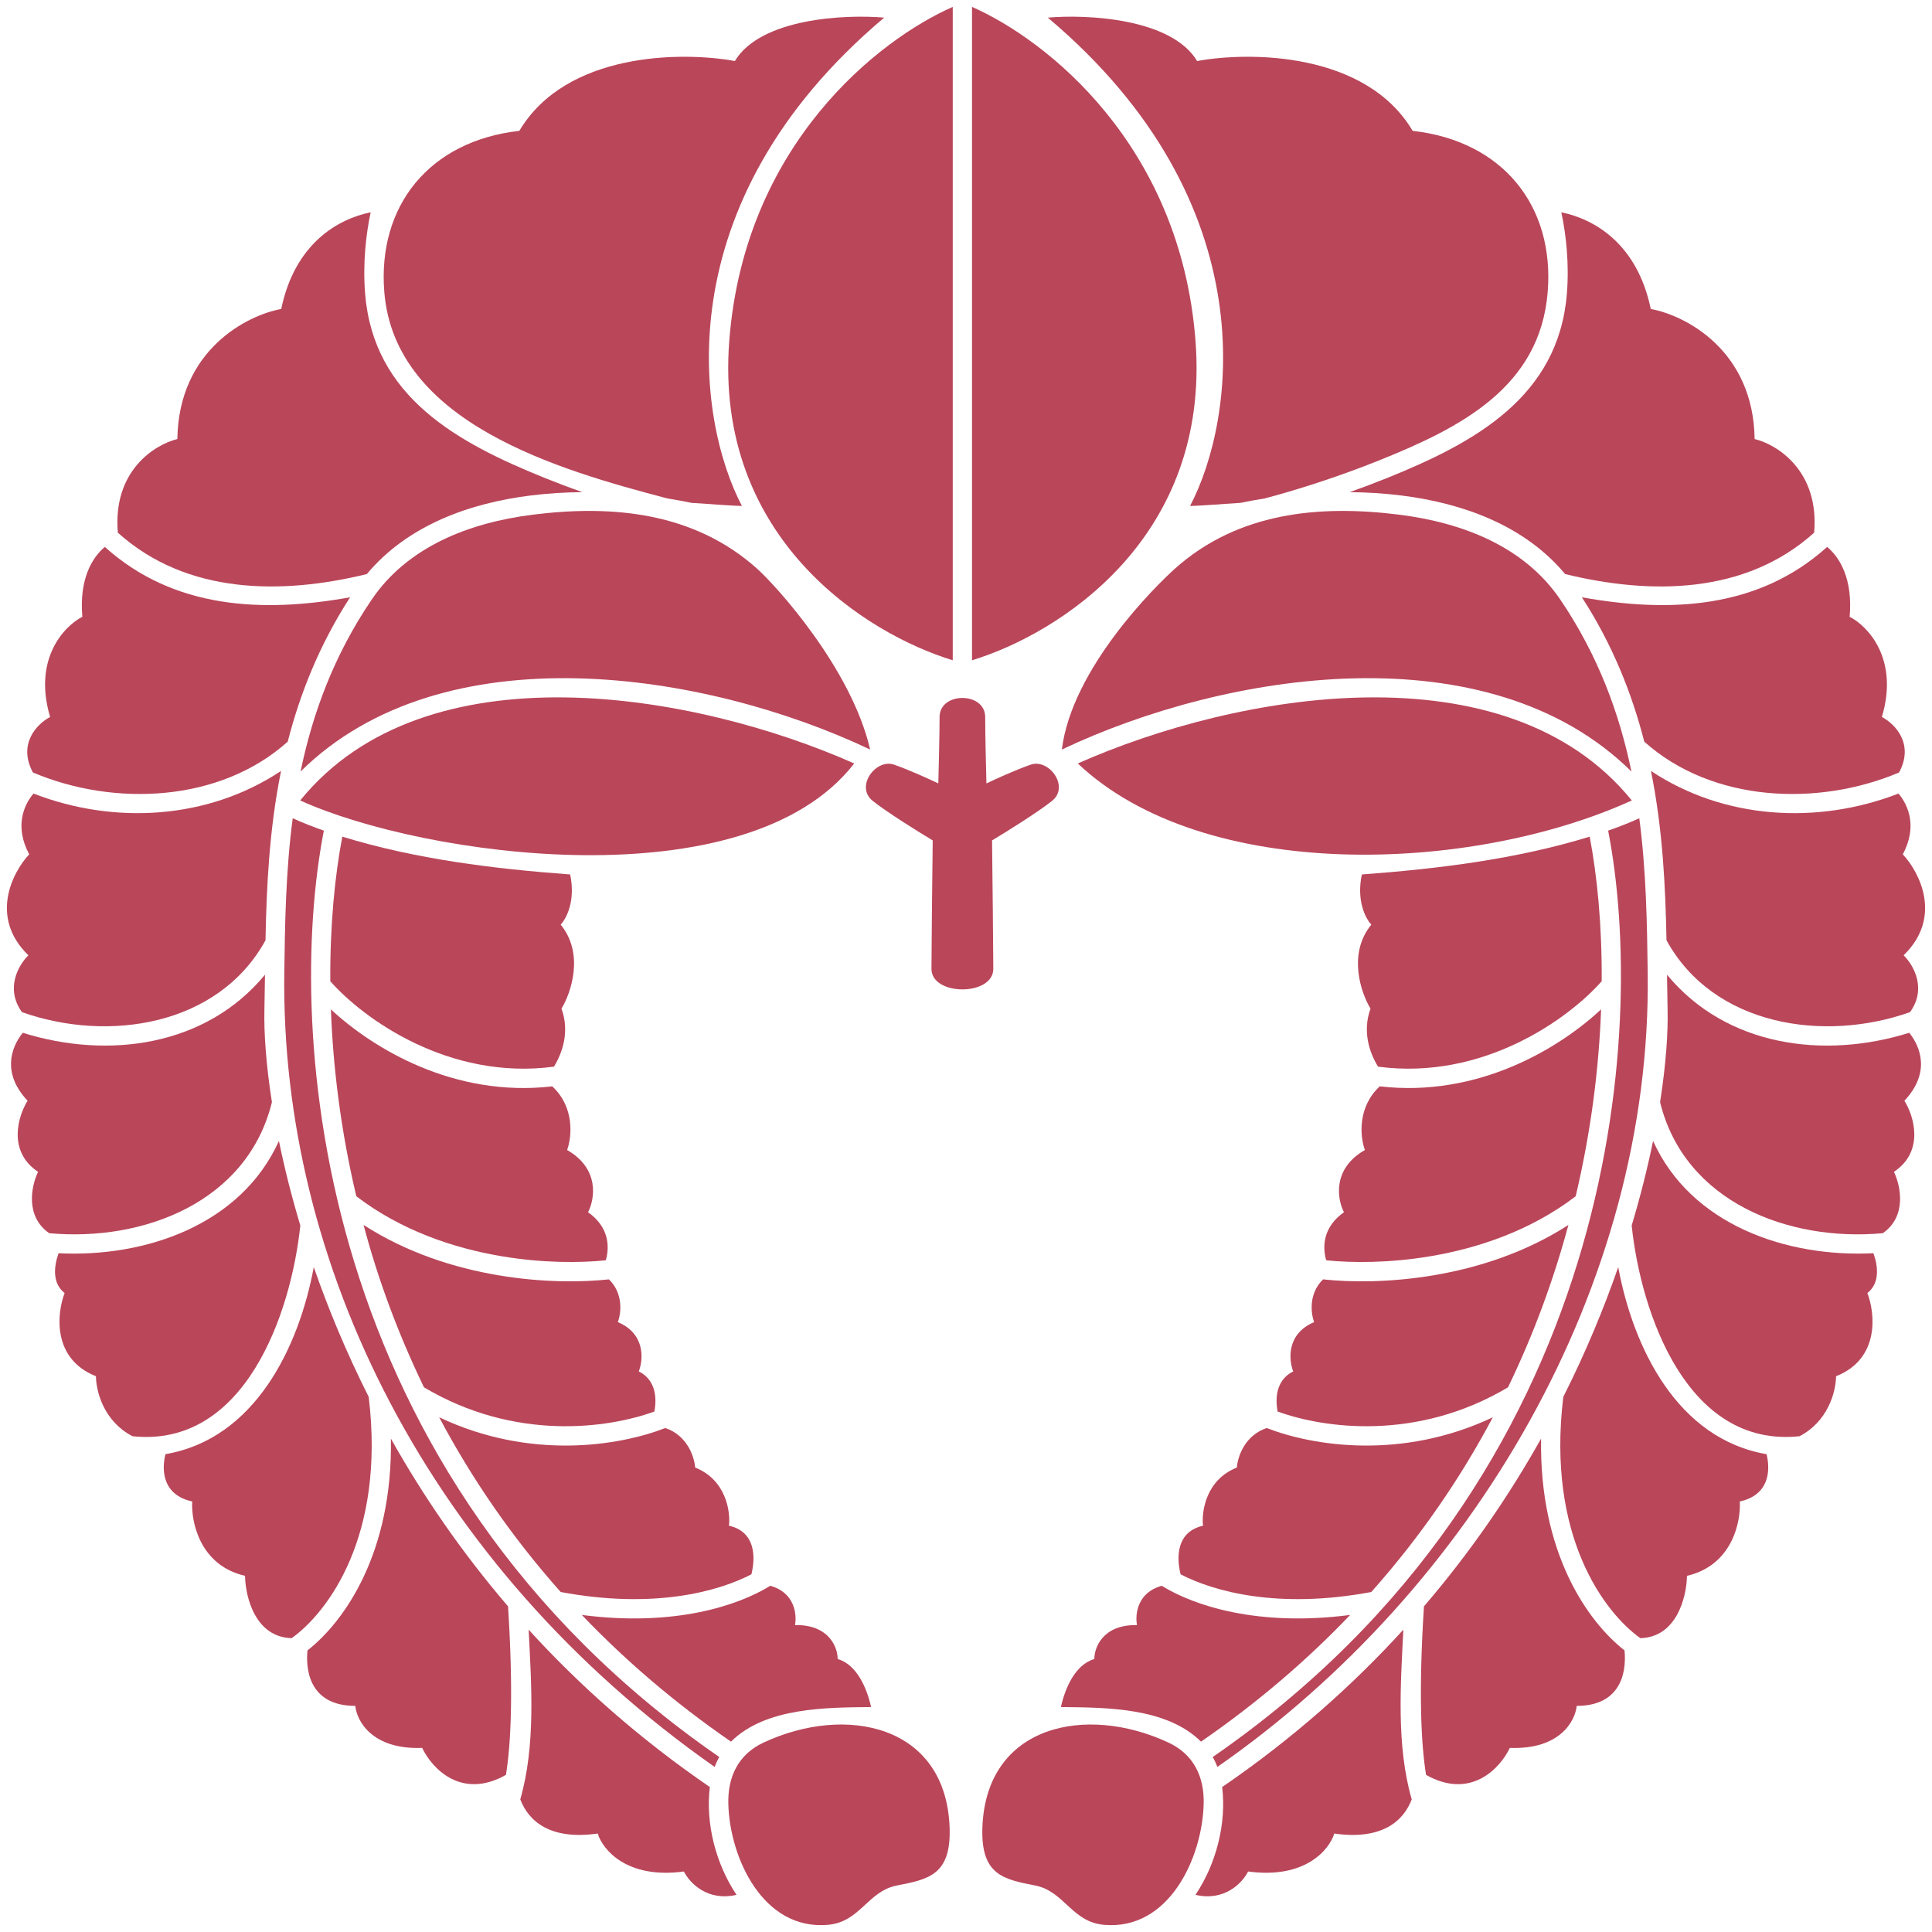
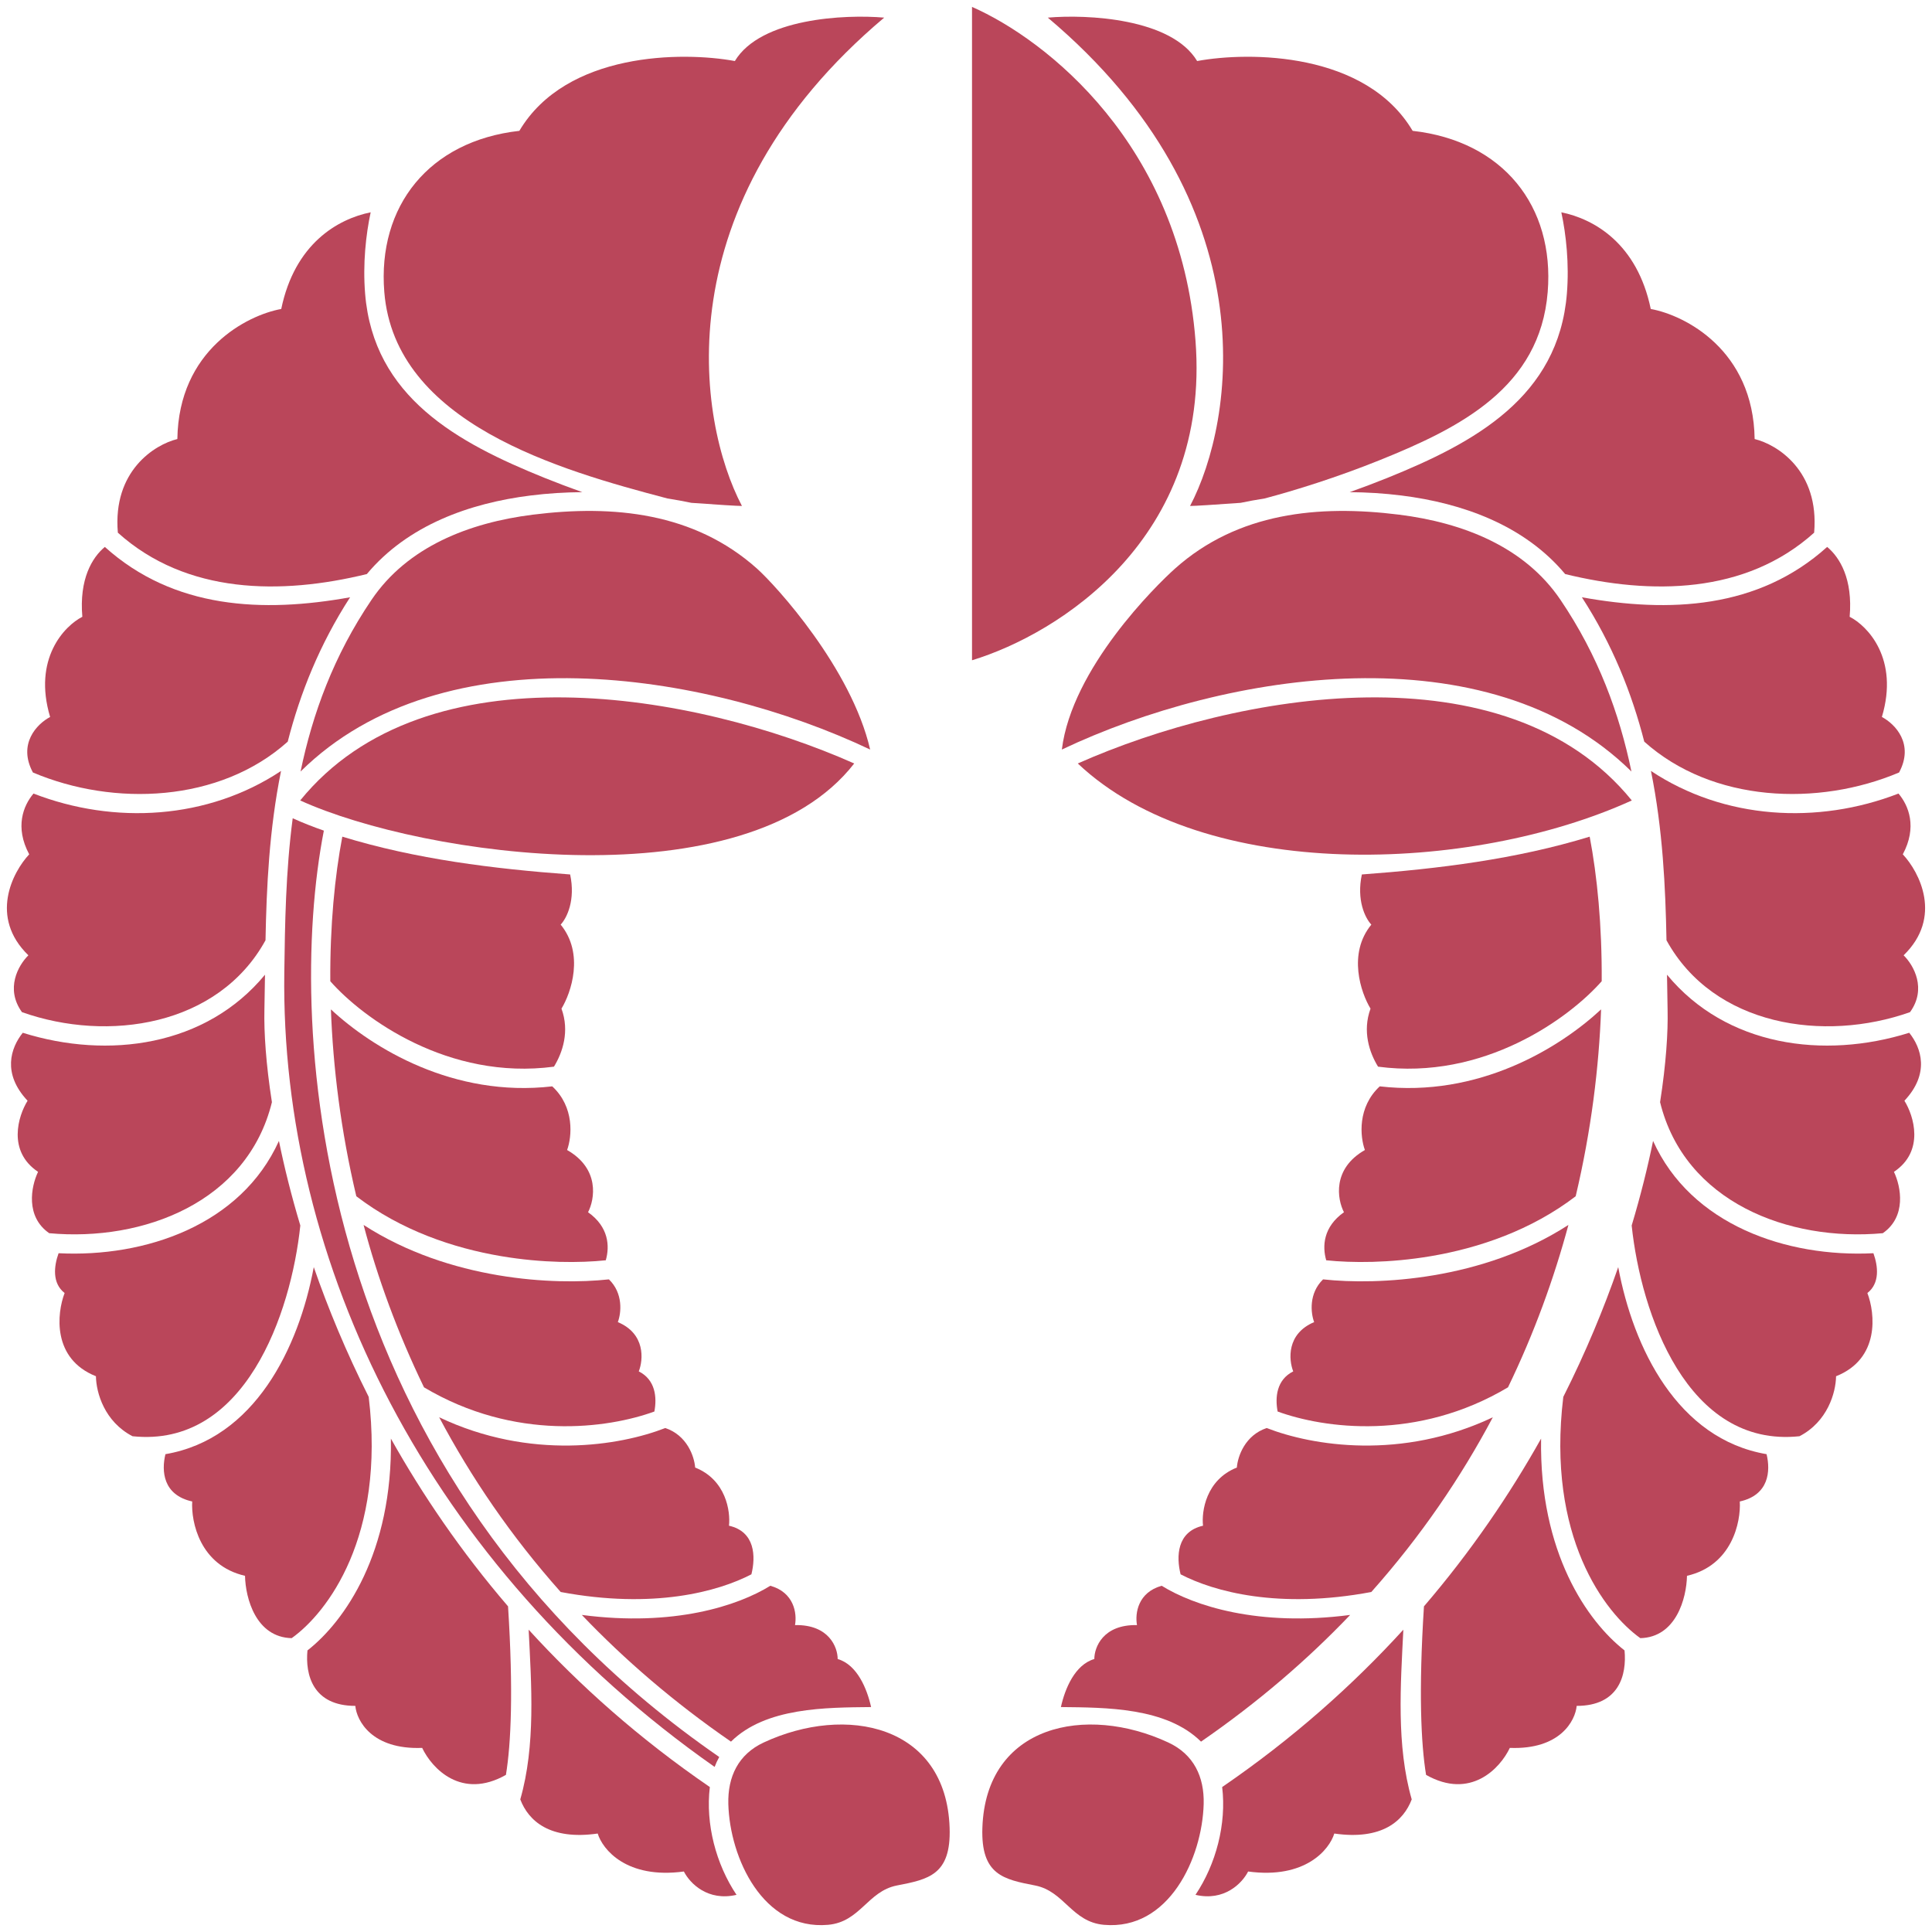
<svg xmlns="http://www.w3.org/2000/svg" width="105" height="105" viewBox="0 0 105 105" fill="none">
-   <path d="M39.634 18.52C40.456 7.848 47.764 2.138 51.78 0.375V35.884C47.076 34.453 38.806 29.263 39.634 18.52Z" fill="#BA465A" />
  <path d="M64.973 18.52C65.801 29.263 57.53 34.453 52.827 35.884V0.375C56.842 2.138 64.151 7.848 64.973 18.52Z" fill="#BA465A" />
  <path d="M31.645 26.747C30.722 26.755 29.775 26.811 28.831 26.93C25.526 27.344 22.164 28.536 19.937 31.199C15.276 32.338 10.133 32.305 6.405 28.95C6.115 25.588 8.413 24.158 9.639 23.861C9.709 19.014 13.432 17.128 15.285 16.792C16.02 13.242 18.354 11.903 20.145 11.538C19.885 12.753 19.712 14.331 19.843 15.956C20.297 21.575 24.852 24.058 29.613 25.978C30.297 26.253 30.98 26.511 31.645 26.747Z" fill="#BA465A" />
  <path d="M4.475 33.521C4.298 31.47 5.006 30.3 5.698 29.724C9.443 33.099 14.278 33.317 19.027 32.461C17.365 35.031 16.311 37.68 15.638 40.307C11.943 43.619 6.191 43.846 1.789 41.983C0.956 40.432 2 39.349 2.724 38.966C1.779 35.805 3.498 34.019 4.475 33.521Z" fill="#BA465A" />
  <path d="M1.587 46.431C0.795 44.951 1.265 43.785 1.821 43.128C6.216 44.832 11.302 44.54 15.274 41.899C14.629 45.092 14.485 48.221 14.43 51.102C11.864 55.769 5.866 56.663 1.194 55.008C0.276 53.742 0.989 52.462 1.543 51.919C-0.593 49.847 0.682 47.397 1.587 46.431Z" fill="#BA465A" />
  <path d="M1.499 59.823C0.11 58.345 0.577 56.954 1.237 56.129C5.882 57.584 11.187 56.868 14.402 52.973C14.393 53.627 14.384 54.265 14.37 54.883C14.342 56.102 14.453 57.821 14.778 59.901C13.446 65.328 7.795 67.493 2.675 67.022C1.376 66.122 1.683 64.497 2.068 63.687C0.387 62.563 0.988 60.643 1.499 59.823Z" fill="#BA465A" />
  <path d="M3.512 70.273C2.828 69.74 2.928 68.821 3.184 68.11C7.895 68.348 13.097 66.575 15.159 62.007C15.45 63.428 15.832 64.972 16.322 66.603C15.82 71.381 13.313 78.7 7.202 78.056C5.68 77.268 5.226 75.691 5.214 74.796C2.829 73.848 3.086 71.386 3.512 70.273Z" fill="#BA465A" />
  <path d="M10.446 81.602C8.859 81.252 8.767 79.949 8.991 79.031C13.838 78.204 16.238 73.254 17.053 68.865C17.833 71.112 18.814 73.488 20.038 75.917C20.957 83.512 17.789 87.648 15.852 89.03C13.906 88.983 13.341 86.858 13.316 85.642C10.865 85.079 10.381 82.714 10.446 81.602Z" fill="#BA465A" />
  <path d="M19.311 92.711C16.996 92.711 16.584 91.014 16.71 89.697C18.726 88.119 21.349 84.386 21.244 78.185C22.951 81.226 25.047 84.313 27.611 87.302C27.905 91.914 27.773 94.77 27.496 96.461C25.081 97.828 23.472 96.109 22.944 94.994C20.213 95.1 19.384 93.516 19.311 92.711Z" fill="#BA465A" />
  <path d="M28.276 97.793C28.721 98.963 29.887 100.021 32.484 99.649C32.747 100.512 34.051 102.134 37.167 101.712C37.496 102.36 38.472 103.346 40.028 102.98C38.912 101.313 38.336 99.127 38.578 97.122C34.743 94.495 31.488 91.594 28.731 88.57C28.88 91.561 29.118 94.865 28.276 97.793Z" fill="#BA465A" />
  <path d="M45.001 104.61C41.465 104.922 39.662 100.97 39.583 98.047C39.543 96.559 40.126 95.343 41.505 94.701C45.978 92.616 51.423 93.734 51.61 99.341C51.695 101.899 50.46 102.139 48.745 102.472C47.152 102.783 46.754 104.456 45.001 104.61Z" fill="#BA465A" />
  <path d="M45.526 90.164C46.585 90.472 47.122 91.781 47.342 92.775C44.894 92.802 41.616 92.787 39.727 94.654C36.628 92.518 33.943 90.201 31.621 87.768C36.622 88.424 40.117 87.266 41.865 86.183C43.153 86.542 43.323 87.677 43.207 88.32C45.062 88.285 45.526 89.535 45.526 90.164Z" fill="#BA465A" />
  <path d="M39.618 82.919C41.046 83.241 41.077 84.6 40.837 85.561C39.024 86.502 35.517 87.467 30.473 86.522C27.761 83.476 25.59 80.271 23.868 77.026C28.833 79.38 33.688 78.573 36.157 77.61C37.33 78.001 37.732 79.139 37.78 79.758C39.461 80.425 39.706 82.144 39.618 82.919Z" fill="#BA465A" />
  <path d="M34.716 74.532C35.626 74.989 35.709 75.946 35.564 76.713C33.033 77.633 27.985 78.339 23.043 75.398C21.613 72.442 20.517 69.448 19.76 66.573C22.104 68.087 24.699 68.904 27.065 69.305C29.435 69.707 31.6 69.694 33.094 69.531C33.876 70.29 33.766 71.353 33.578 71.854C35.084 72.486 34.964 73.903 34.716 74.532Z" fill="#BA465A" />
  <path d="M31.959 65.882C33.09 66.682 33.142 67.735 32.923 68.494C31.528 68.64 29.486 68.65 27.239 68.27C24.634 67.829 21.788 66.867 19.365 65.014C18.515 61.426 18.099 57.982 17.984 54.858C20.251 56.967 24.657 59.662 30.014 59.041C31.235 60.174 31.084 61.777 30.821 62.501C32.607 63.52 32.324 65.18 31.959 65.882Z" fill="#BA465A" />
  <path d="M30.515 54.817C30.966 56.049 30.577 57.205 30.106 57.971C24.362 58.733 19.718 55.335 17.951 53.328C17.932 50.293 18.196 47.614 18.604 45.471C22.603 46.697 26.827 47.217 30.986 47.525C31.282 48.912 30.814 49.885 30.471 50.251C31.767 51.831 31.04 53.954 30.515 54.817Z" fill="#BA465A" />
  <path d="M46.425 41.493C37.791 37.659 23.148 35.084 16.315 43.503C23.02 46.556 40.557 49.047 46.425 41.493Z" fill="#BA465A" />
  <path d="M47.291 40.736C38.333 36.487 24.098 34.266 16.335 41.93C16.984 38.8 18.133 35.636 20.196 32.593C22.144 29.718 25.48 28.408 28.961 27.971C33.346 27.421 37.73 27.86 41.132 30.894C42.172 31.821 46.269 36.32 47.291 40.736Z" fill="#BA465A" />
  <path d="M36.27 27.09C36.733 27.162 37.169 27.243 37.575 27.328C38.969 27.428 40.051 27.498 40.323 27.498C37.89 22.873 36.03 11.09 48.054 0.958C45.933 0.773 41.34 0.986 39.938 3.317C37.095 2.793 30.771 2.818 28.226 7.111C23.312 7.662 20.509 11.208 20.886 15.871C21.463 23.008 30.411 25.549 36.27 27.09Z" fill="#BA465A" />
  <path d="M15.908 44.471C15.526 47.379 15.487 50.22 15.451 52.862C15.233 68.66 23.267 85.108 38.838 96.028C38.909 95.84 38.992 95.661 39.089 95.489C16.976 80.209 15.499 55.925 17.601 45.143C17.01 44.937 16.443 44.713 15.908 44.471Z" fill="#BA465A" />
-   <path d="M50.996 42.577C51.019 41.737 51.064 39.84 51.064 38.969C51.064 37.587 53.543 37.587 53.543 38.969C53.543 39.84 53.588 41.737 53.61 42.577C54.085 42.35 55.232 41.828 56.019 41.556C57.003 41.215 58.156 42.747 57.172 43.53C56.385 44.156 54.673 45.22 53.916 45.674C53.938 47.605 53.984 51.704 53.984 52.654C53.984 54.144 50.623 54.144 50.623 52.654C50.623 51.704 50.668 47.605 50.691 45.674C49.933 45.22 48.221 44.156 47.434 43.53C46.451 42.747 47.604 41.215 48.588 41.556C49.375 41.828 50.521 42.35 50.996 42.577Z" fill="#BA465A" />
  <path d="M73.355 26.747C74.278 26.755 75.225 26.811 76.169 26.93C79.474 27.344 82.836 28.536 85.063 31.199C89.724 32.338 94.867 32.305 98.595 28.95C98.885 25.588 96.588 24.158 95.361 23.861C95.291 19.014 91.568 17.128 89.715 16.792C88.98 13.242 86.646 11.903 84.855 11.538C85.115 12.753 85.288 14.331 85.157 15.956C84.703 21.575 80.148 24.058 75.387 25.978C74.703 26.253 74.02 26.511 73.355 26.747Z" fill="#BA465A" />
  <path d="M100.525 33.521C100.702 31.47 99.994 30.3 99.302 29.724C95.557 33.099 90.722 33.317 85.973 32.461C87.635 35.031 88.689 37.68 89.362 40.307C93.057 43.619 98.809 43.846 103.211 41.983C104.044 40.432 103 39.349 102.276 38.966C103.221 35.805 101.502 34.019 100.525 33.521Z" fill="#BA465A" />
  <path d="M103.413 46.431C104.205 44.951 103.735 43.785 103.179 43.128C98.784 44.832 93.698 44.54 89.726 41.899C90.371 45.092 90.515 48.221 90.57 51.102C93.135 55.769 99.134 56.663 103.806 55.008C104.724 53.742 104.011 52.462 103.457 51.919C105.593 49.847 104.318 47.397 103.413 46.431Z" fill="#BA465A" />
  <path d="M103.501 59.823C104.89 58.345 104.423 56.954 103.763 56.129C99.118 57.584 93.813 56.868 90.598 52.973C90.607 53.627 90.616 54.265 90.63 54.883C90.658 56.102 90.547 57.821 90.222 59.901C91.554 65.328 97.205 67.493 102.325 67.022C103.624 66.122 103.317 64.497 102.932 63.687C104.613 62.563 104.012 60.643 103.501 59.823Z" fill="#BA465A" />
  <path d="M101.488 70.273C102.172 69.74 102.072 68.821 101.816 68.11C97.106 68.348 91.903 66.575 89.841 62.007C89.55 63.428 89.168 64.972 88.678 66.603C89.18 71.381 91.687 78.7 97.798 78.056C99.32 77.268 99.774 75.691 99.786 74.796C102.171 73.848 101.914 71.386 101.488 70.273Z" fill="#BA465A" />
  <path d="M94.554 81.602C96.141 81.252 96.233 79.949 96.009 79.031C91.162 78.204 88.762 73.254 87.947 68.865C87.167 71.112 86.186 73.488 84.962 75.917C84.043 83.512 87.211 87.648 89.148 89.03C91.094 88.983 91.659 86.858 91.684 85.642C94.135 85.079 94.619 82.714 94.554 81.602Z" fill="#BA465A" />
  <path d="M85.689 92.711C88.004 92.711 88.415 91.014 88.29 89.697C86.274 88.119 83.651 84.386 83.755 78.185C82.049 81.226 79.953 84.313 77.389 87.302C77.095 91.914 77.227 94.77 77.504 96.461C79.919 97.828 81.528 96.109 82.056 94.994C84.787 95.1 85.616 93.516 85.689 92.711Z" fill="#BA465A" />
  <path d="M76.724 97.793C76.279 98.963 75.113 100.021 72.516 99.649C72.253 100.512 70.949 102.134 67.833 101.712C67.504 102.36 66.528 103.346 64.972 102.98C66.088 101.313 66.664 99.127 66.422 97.122C70.257 94.495 73.512 91.594 76.269 88.57C76.12 91.561 75.882 94.865 76.724 97.793Z" fill="#BA465A" />
  <path d="M59.999 104.61C63.535 104.922 65.338 100.97 65.417 98.047C65.457 96.559 64.874 95.343 63.495 94.701C59.022 92.616 53.577 93.734 53.39 99.341C53.305 101.899 54.54 102.139 56.255 102.472C57.848 102.783 58.246 104.456 59.999 104.61Z" fill="#BA465A" />
  <path d="M59.474 90.164C58.415 90.472 57.878 91.781 57.658 92.775C60.106 92.802 63.384 92.787 65.273 94.654C68.372 92.518 71.057 90.201 73.379 87.768C68.378 88.424 64.883 87.266 63.135 86.183C61.847 86.542 61.677 87.677 61.793 88.32C59.938 88.285 59.474 89.535 59.474 90.164Z" fill="#BA465A" />
  <path d="M65.382 82.919C63.954 83.241 63.923 84.6 64.163 85.561C65.976 86.502 69.484 87.467 74.527 86.522C77.239 83.476 79.41 80.271 81.132 77.026C76.167 79.38 71.312 78.573 68.843 77.61C67.67 78.001 67.268 79.139 67.22 79.758C65.54 80.425 65.294 82.144 65.382 82.919Z" fill="#BA465A" />
  <path d="M70.284 74.532C69.374 74.989 69.291 75.946 69.436 76.713C71.967 77.633 77.014 78.339 81.957 75.398C83.387 72.442 84.459 69.47 85.24 66.573C82.896 68.087 80.301 68.904 77.935 69.305C75.565 69.707 73.4 69.694 71.906 69.531C71.124 70.29 71.234 71.353 71.421 71.854C69.916 72.486 70.036 73.903 70.284 74.532Z" fill="#BA465A" />
  <path d="M73.041 65.882C71.91 66.682 71.858 67.735 72.077 68.494C73.472 68.64 75.514 68.65 77.761 68.27C80.366 67.829 83.212 66.867 85.635 65.014C86.485 61.426 86.901 57.982 87.016 54.858C84.749 56.967 80.343 59.662 74.986 59.041C73.765 60.174 73.916 61.777 74.179 62.501C72.393 63.52 72.676 65.18 73.041 65.882Z" fill="#BA465A" />
  <path d="M74.485 54.817C74.034 56.049 74.423 57.205 74.894 57.971C80.638 58.733 85.282 55.335 87.049 53.328C87.068 50.293 86.804 47.614 86.396 45.471C82.397 46.697 78.173 47.217 74.014 47.525C73.718 48.912 74.186 49.885 74.529 50.251C73.233 51.831 73.96 53.954 74.485 54.817Z" fill="#BA465A" />
  <path d="M58.575 41.493C67.209 37.659 81.852 35.084 88.685 43.503C79.932 47.488 65.451 47.993 58.575 41.493Z" fill="#BA465A" />
  <path d="M57.709 40.736C66.667 36.487 80.902 34.266 88.665 41.93C88.016 38.8 86.867 35.636 84.804 32.593C82.856 29.718 79.52 28.408 76.039 27.971C71.654 27.421 67.27 27.86 63.868 30.894C62.828 31.821 58.255 36.32 57.709 40.736Z" fill="#BA465A" />
  <path d="M68.73 27.09C68.267 27.162 67.831 27.243 67.425 27.328C66.031 27.428 64.949 27.498 64.677 27.498C67.11 22.873 68.97 11.09 56.946 0.958C59.067 0.773 63.66 0.986 65.062 3.317C67.905 2.793 74.229 2.818 76.774 7.111C81.688 7.662 84.491 11.208 84.114 15.871C83.695 21.053 79.368 23.242 74.997 25.003C72.647 25.951 70.314 26.673 68.73 27.09Z" fill="#BA465A" />
-   <path d="M89.092 44.471C89.474 47.379 89.513 50.22 89.549 52.862C89.784 69.915 79.989 86.413 66.162 96.028C66.091 95.84 66.008 95.661 65.911 95.489C88.025 80.209 89.501 55.925 87.399 45.143C87.99 44.937 88.557 44.713 89.092 44.471Z" fill="#BA465A" />
</svg>